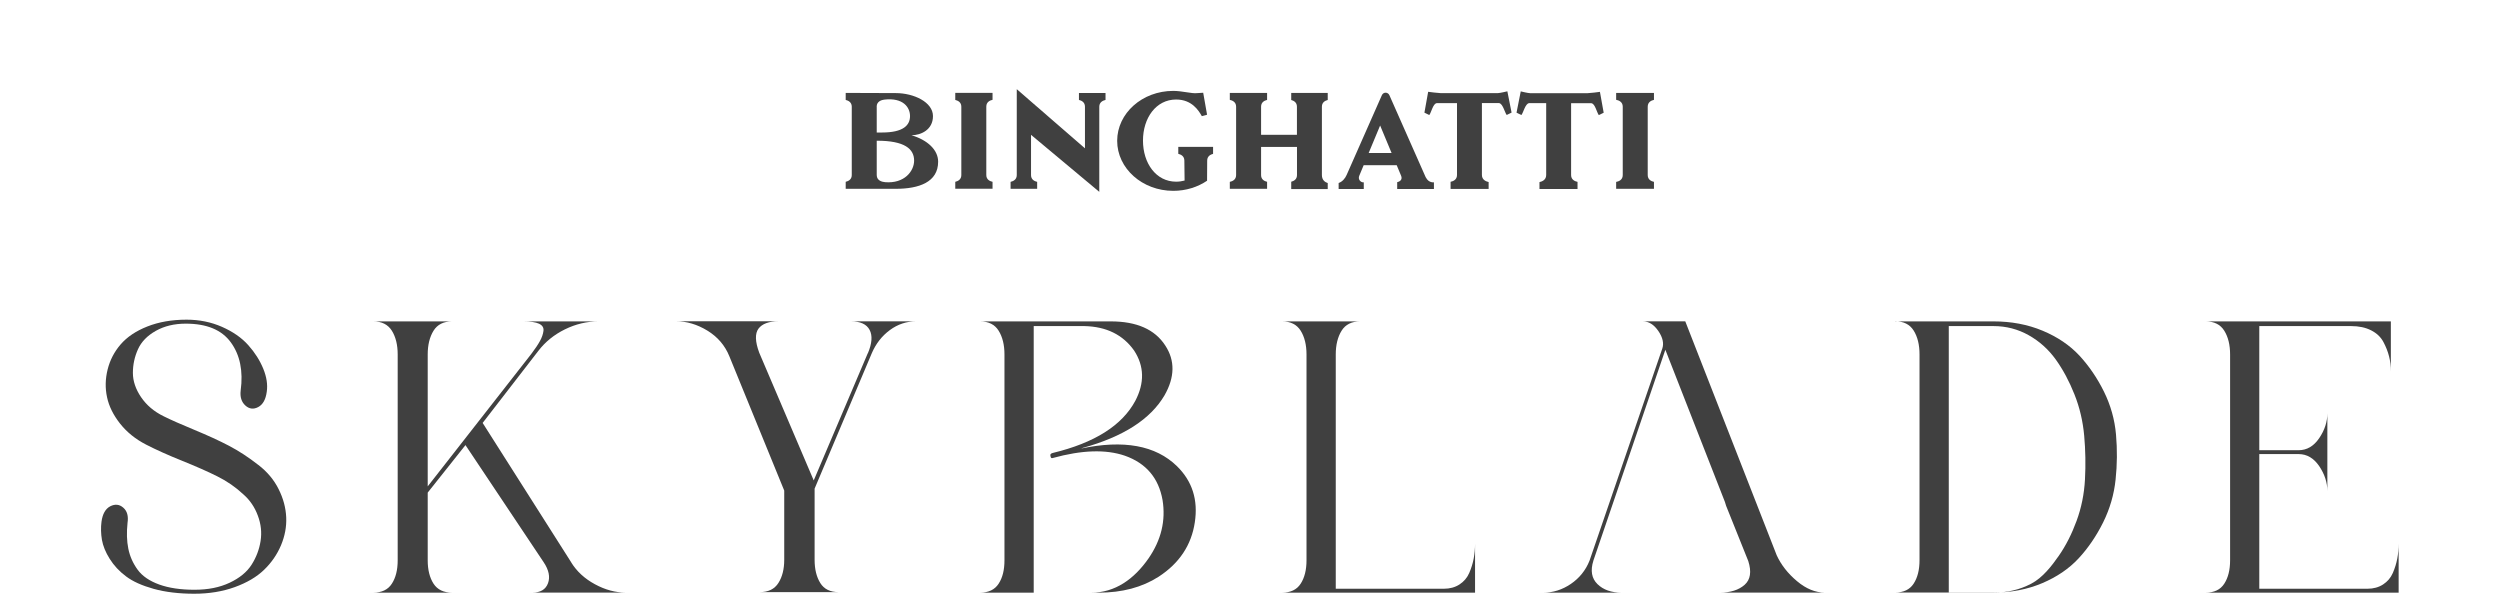
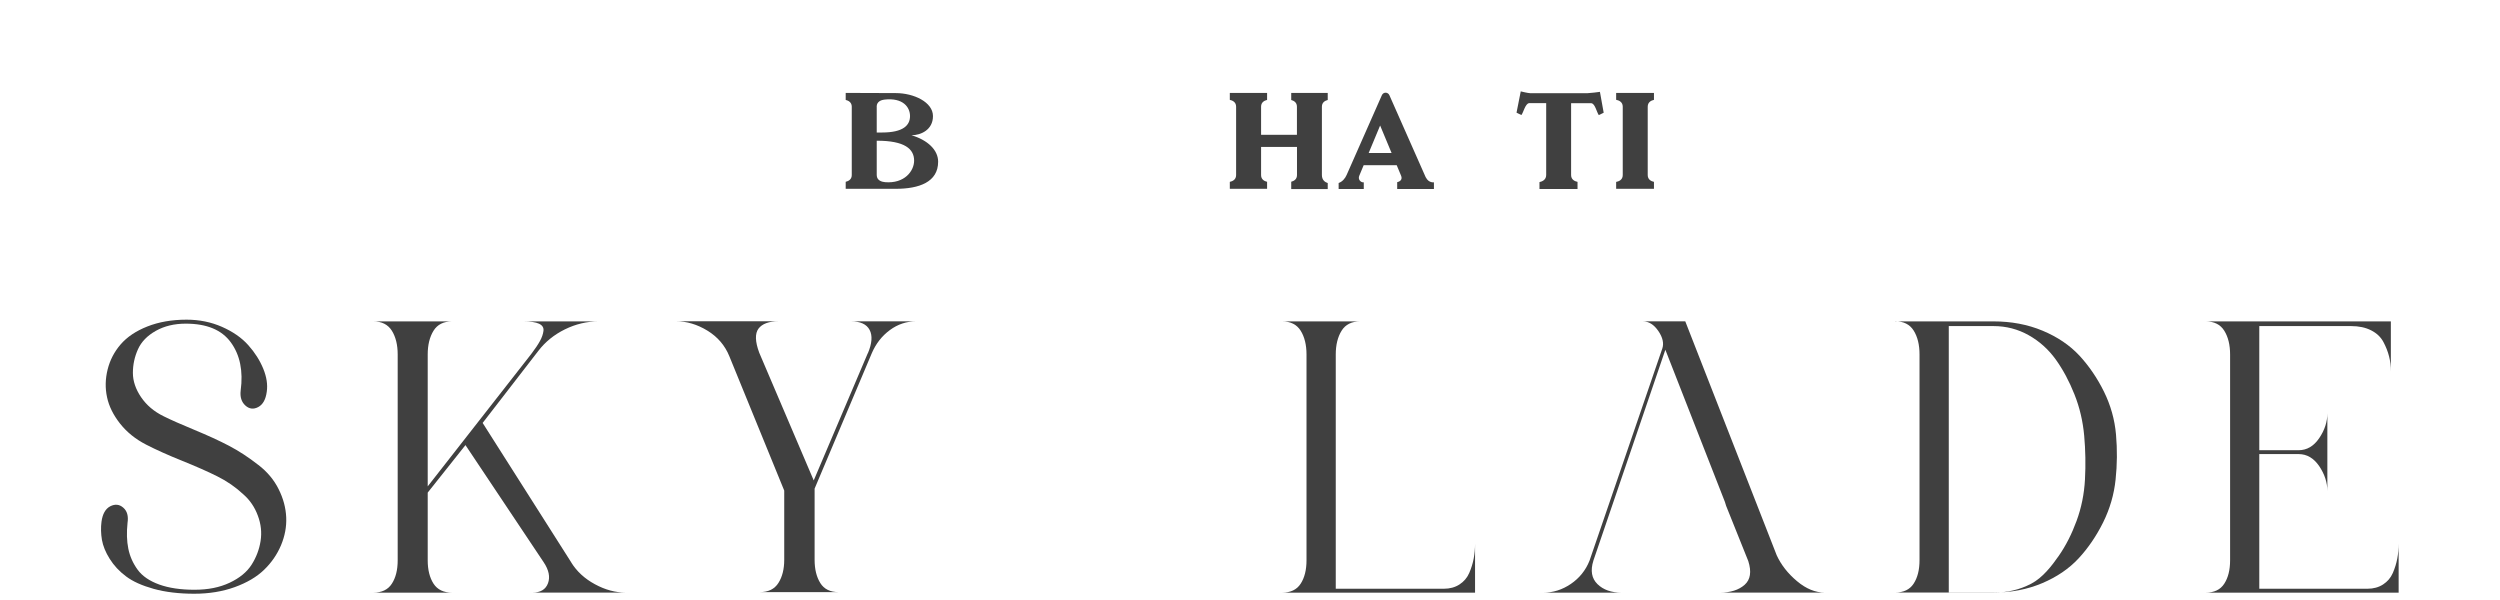
<svg xmlns="http://www.w3.org/2000/svg" width="3792" height="910" viewBox="0 0 3792 910" fill="none">
  <g opacity="0.75">
    <mask id="mask0_5157_15769" style="mask-type:luminance" maskUnits="userSpaceOnUse" x="0" y="0" width="3792" height="910">
      <path d="M3791.54 0H0V909.695H3791.54V0Z" fill="white" />
    </mask>
    <g mask="url(#mask0_5157_15769)">
      <path d="M1341.82 276.198C1338.75 275.927 1329.82 274.394 1329.82 265.557V213.435C1372.38 213.345 1386.54 225.97 1386.54 243.644C1386.54 259.245 1372.11 278.993 1341.91 276.288M1329.73 161.764C1329.73 153.468 1337.67 151.574 1341.18 151.124C1370.13 147.697 1380.32 163.027 1380.32 176.012C1380.32 189.809 1370.49 200.991 1337.67 200.991H1329.82V161.764H1329.73ZM1382.57 205.139C1396.37 205.139 1415.13 197.204 1415.13 176.102C1415.13 155.001 1386.18 141.204 1358.68 141.204L1282.75 140.934V151.575C1286.54 152.476 1291.95 155.001 1291.95 161.764V265.557C1291.95 272.41 1286.63 274.845 1282.75 275.747V286.388H1358.68C1393.94 286.388 1422.97 276.288 1422.97 245.267C1422.97 227.503 1407.1 212.443 1382.57 205.139Z" fill="black" />
-       <path d="M1448.95 151.594C1452.73 152.496 1458.14 154.931 1458.14 161.784V265.577C1458.14 272.43 1452.82 274.865 1448.95 275.767V286.317H1505.49V275.767C1501.61 274.955 1496.02 272.52 1496.02 265.486V161.694C1496.02 154.66 1501.61 152.225 1505.49 151.414V140.863H1448.95V151.504V151.594Z" fill="black" />
      <path d="M2451.38 151.394C2455.25 152.115 2461.38 154.46 2461.38 161.764V265.557C2461.38 272.951 2455.25 275.206 2451.38 275.927V286.388H2508.73V275.837C2504.85 275.026 2499.26 272.591 2499.26 265.557V161.764C2499.26 154.731 2504.94 152.296 2508.73 151.484V140.934H2451.38V151.394Z" fill="black" />
      <path d="M2407.48 141.315H2320.74C2318.03 141.315 2307.48 138.88 2306.67 138.609L2300.27 170.892L2307.66 174.499C2310.73 170.622 2313.52 157.185 2319.29 156.464H2345.26V265.487C2345.26 272.971 2338.86 275.406 2335.07 276.218V286.678H2392.79V275.857C2388.91 275.046 2383.05 272.701 2383.05 265.577V156.554H2413.44C2419.3 156.554 2422 170.622 2425.07 174.59L2432.46 170.983L2426.78 139.331C2426.24 139.511 2410.55 141.405 2407.39 141.405" fill="black" />
-       <path d="M1787.32 233.367C1791.11 234.269 1796.43 236.794 1796.43 243.557L1796.79 273.857C1792.64 274.939 1788.4 275.57 1783.99 275.57C1753.51 275.57 1733.67 247.706 1733.67 213.258C1733.67 178.811 1753.51 150.947 1783.99 150.947C1807.97 150.947 1818.34 167.9 1822.94 176.196L1830.88 174.032L1825.02 140.667L1815.1 141.298C1807.52 142.109 1792.91 137.871 1779.57 137.871C1732.59 137.871 1694.53 171.777 1694.53 213.619C1694.53 255.461 1732.68 289.457 1779.57 289.457C1798.86 289.457 1816.63 283.776 1830.88 274.127L1831.06 243.557C1831.06 236.884 1836.2 234.359 1839.99 233.367V222.727H1787.23V233.367H1787.32Z" fill="black" />
-       <path d="M1636.55 151.584C1640.34 152.485 1645.66 154.92 1645.66 161.773V224.987L1542.23 135.262V265.566C1542.23 272.509 1536.73 274.944 1532.85 275.846V286.397H1573.16V275.846C1569.28 274.944 1563.87 272.51 1563.87 265.656V204.517L1667.39 290.996V161.863C1667.39 154.92 1672.99 152.485 1676.86 151.584V141.033H1636.55V151.674V151.584Z" fill="black" />
      <path d="M2075.98 232.111L2093.38 190.359L2110.78 232.111H2076.07H2075.98ZM2162.64 269.173L2107.45 144.46C2106.46 142.115 2104.2 140.582 2101.68 140.582C2099.15 140.582 2096.99 142.115 2096 144.46L2042.61 265.295C2040.36 270.616 2035.94 275.756 2030.44 277.559V286.667H2068.58V276.567H2067.59C2063.89 276.567 2059.29 272.058 2061.82 266.377L2068.4 250.597H2118.54L2125.3 266.828C2127.47 272.329 2123.59 275.395 2119.26 276.297V286.667H2174.99V276.567C2174.99 276.567 2166.96 277.74 2162.73 269.083" fill="black" />
-       <path d="M2272.38 141.299H2185.63C2182.48 141.299 2166.78 139.406 2166.24 139.225L2160.56 170.877L2167.96 174.484C2171.02 170.606 2173.73 156.449 2179.59 156.449H2209.98V265.472C2209.98 272.596 2204.12 275.03 2200.24 275.752V286.573H2257.95V276.113C2254.17 275.301 2247.76 272.866 2247.76 265.382V156.359H2273.73C2279.51 157.08 2282.3 170.426 2285.37 174.394L2292.76 170.787L2286.36 138.504C2285.55 138.684 2275 141.209 2272.29 141.209" fill="black" />
      <path d="M1958.44 151.665C1962.22 152.656 1967.18 155.181 1967.18 161.764V204.418H1912.81V204.057V161.764C1912.81 155.001 1918.04 152.476 1921.92 151.575V140.934H1865.38V151.484C1869.25 152.296 1874.93 154.731 1874.93 161.764V265.557C1874.93 272.681 1869.25 275.026 1865.38 275.837V286.388H1921.92V275.747C1918.04 274.845 1912.81 272.41 1912.81 265.557V222.904H1967.27V265.557C1967.27 272.23 1962.31 274.665 1958.53 275.657V286.748H2013.9V277.64C2009.75 276.378 2005.06 273.042 2005.06 265.557V161.764C2005.06 155.181 2010.02 152.656 2013.9 151.665V140.934H1958.53V151.665H1958.44Z" fill="black" />
      <path d="M391.928 705.261C405.274 715.541 415.554 727.715 422.588 741.873C429.712 756.03 433.499 770.278 434.13 784.706C434.762 799.044 432.056 813.202 426.195 827.179C420.243 841.156 411.766 853.51 400.494 864.332C389.313 875.153 374.433 883.9 355.947 890.573C337.461 897.246 316.991 900.583 294.538 900.583C272.084 900.583 250.892 898.148 233.128 893.188C215.363 888.228 201.476 882.006 191.196 874.251C180.916 866.586 172.71 857.749 166.398 847.649C160.085 837.64 156.208 827.991 154.585 818.703C153.052 809.505 152.781 800.307 153.953 791.289C155.577 779.476 159.995 771.721 167.209 767.933C174.513 764.236 181.096 764.868 186.958 770.008C192.909 775.148 194.984 782.812 193.451 793.002C191.918 807.521 192.278 820.686 194.623 832.229C196.968 843.862 201.747 854.503 208.781 864.151C215.814 873.8 226.815 881.285 241.514 886.605C256.303 891.926 274.068 894.541 294.899 894.541C315.729 894.541 333.133 891.024 348.283 883.9C363.432 876.776 374.524 867.668 381.648 856.486C388.772 845.305 393.281 833.221 395.265 820.506C397.248 807.701 395.896 794.896 391.116 782.181C386.427 769.376 379.123 758.645 369.294 749.988C357.481 738.987 344.315 729.789 329.706 722.575C315.188 715.271 297.333 707.425 276.322 698.949C255.221 690.472 237.096 682.356 221.676 674.421C205.534 666.125 192.368 655.484 182.088 642.499C171.898 629.514 165.225 616.167 162.34 602.37C159.364 588.573 159.724 574.596 163.241 560.439C166.758 546.281 173.341 533.566 182.99 522.384C192.639 511.203 206.075 502.095 223.389 495.241C240.703 488.388 260.542 484.871 282.995 484.871C302.293 484.871 320.147 488.478 336.74 495.782C353.242 503.087 366.589 512.285 376.598 523.557C386.608 534.739 394.182 546.732 399.322 559.266C404.462 571.891 406.176 583.433 404.643 594.074C403.11 605.887 398.781 613.642 391.657 617.43C384.533 621.217 378.041 620.406 372.18 615.085C366.318 609.765 363.883 602.19 365.055 592.361C369.023 562.873 364.063 538.526 350.266 519.499C336.469 500.381 313.655 490.913 281.823 490.913C264.509 490.913 249.36 494.52 236.374 501.824C223.389 509.128 214.371 518.416 209.231 529.869C204.091 541.321 201.566 553.224 201.566 565.578C201.566 577.933 205.714 590.287 214.01 602.461C222.307 614.634 233.669 624.283 248.277 631.407C259.279 636.908 274.88 643.761 294.899 652.057C314.918 660.354 332.502 668.379 347.471 676.225C362.44 684.07 377.139 693.719 391.748 705.171" fill="black" />
      <path d="M866.619 853.411C874.915 866.757 886.818 877.758 902.329 886.145C917.839 894.621 933.53 898.859 949.22 898.859H807.554C819.727 898.859 827.663 894.17 831.18 884.702C834.697 875.233 832.533 864.593 824.687 852.87L706.015 675.133L648.754 747.183V849.894C648.754 864.412 651.729 876.225 657.591 885.333C663.542 894.441 672.921 898.949 685.906 898.949H566.062C579.048 898.949 588.516 894.441 594.377 885.333C600.239 876.315 603.215 864.502 603.215 849.894V537.614C603.215 523.096 600.239 511.012 594.377 501.634C588.426 492.166 579.048 487.477 566.062 487.477H685.906C672.921 487.477 663.452 492.166 657.591 501.634C651.729 511.102 648.754 523.096 648.754 537.614V737.715L805.75 536.983C811.702 529.138 816.12 522.555 819.006 517.235C821.982 511.914 823.695 506.774 824.326 501.905C824.957 496.945 822.613 493.338 817.563 490.993C812.423 488.649 804.397 487.477 793.396 487.477H907.92C890.245 487.477 873.202 491.534 856.88 499.56C840.558 507.586 827.031 518.497 816.481 532.294L732.076 641.497L866.709 853.411H866.619Z" fill="black" />
      <path d="M1316.4 535.816C1322.71 520.846 1323.61 509.033 1319.01 500.376C1314.5 491.72 1304.94 487.391 1290.43 487.391H1389.62C1375.01 487.391 1361.75 491.81 1349.76 500.647C1337.77 509.484 1328.57 521.207 1322.35 535.725L1235.6 741.146V849.177C1235.6 863.335 1238.48 875.058 1244.16 884.256C1249.85 893.544 1259.22 898.143 1272.21 898.143H1152.37C1165.35 898.143 1174.82 893.544 1180.68 884.256C1186.54 875.058 1189.52 863.335 1189.52 849.177V744.122L1106.29 540.415C1099.61 523.912 1088.43 510.927 1072.92 501.458C1057.41 491.99 1041.54 487.301 1025.4 487.301H1181.22C1166.25 487.301 1156.06 491.088 1150.47 498.483C1144.97 505.967 1145.33 518.141 1151.64 535.094L1234.25 728.702L1316.31 535.635L1316.4 535.816Z" fill="black" />
-       <path d="M1654.69 898.949C1691.3 899.31 1720.43 878.119 1742.07 847.008C1761.37 819.054 1768.4 789.566 1763.35 758.455C1757.4 725 1738.37 702.546 1706.09 691.184C1677.32 681.355 1640.98 682.527 1596.89 694.701C1594.9 695.512 1593.73 694.521 1593.37 691.725C1592.56 689.381 1593.73 687.757 1596.89 687.036C1660.28 671.706 1701.94 645.375 1722.05 607.952C1736.21 580.809 1735.67 555.379 1720.25 531.753C1703.3 507.766 1678.14 495.322 1644.68 494.6H1567.94V898.949H1654.69ZM1639.36 680.453C1704.29 666.656 1752.89 675.583 1785.18 707.055C1808.44 729.869 1817.46 758.185 1812.32 792.091C1807.18 826.719 1788.87 854.312 1757.4 874.782C1732.24 890.924 1701.94 898.949 1666.5 898.949H1486.42C1499.41 898.949 1508.88 894.441 1514.74 885.333C1520.69 876.315 1523.57 864.502 1523.57 849.894V537.614C1523.57 523.096 1520.6 511.012 1514.74 501.634C1508.88 492.166 1499.41 487.477 1486.42 487.477H1684.81C1724.13 487.477 1751.72 499.65 1767.5 524.088C1782.47 546.903 1782.02 572.152 1766.33 599.656C1745.05 635.906 1703.75 662.418 1642.34 679.371C1641.52 679.732 1640.53 680.182 1639.36 680.543" fill="black" />
      <path d="M2190.11 892.998C2199.13 892.998 2207.06 890.834 2213.74 886.505C2220.41 882.177 2225.37 876.405 2228.53 869.101C2231.68 861.797 2233.94 854.493 2235.29 847.279C2236.64 839.975 2237.36 832.4 2237.36 824.554V898.949H1944.56C1957.55 898.949 1967.02 894.441 1972.88 885.333C1978.74 876.315 1981.71 864.502 1981.71 849.894V537.614C1981.71 523.096 1978.74 511.012 1972.88 501.634C1966.93 492.166 1957.55 487.477 1944.56 487.477H2063.23C2050.25 487.477 2040.78 492.166 2034.92 501.634C2029.06 511.102 2026.08 523.096 2026.08 537.614V892.998H2190.2H2190.11Z" fill="black" />
      <path d="M2416.81 850.545C2412.12 865.514 2414.2 877.327 2423.03 885.984C2431.87 894.641 2444.13 898.969 2459.92 898.969H2340.7C2355.67 898.969 2369.65 894.551 2382.63 885.714C2395.62 876.876 2405.09 865.153 2410.95 850.545L2521.33 528.797C2524.03 520.952 2522.14 512.024 2515.46 502.195C2508.79 492.366 2500.95 487.406 2491.84 487.406H2556.22L2694.91 842.249C2701.59 856.767 2711.87 869.933 2725.66 881.475C2739.46 893.108 2753.62 898.879 2768.14 898.879H2608.71C2624.85 898.879 2637.29 894.912 2646.22 887.066C2655.06 879.221 2656.95 867.227 2651.81 851.086L2618.17 767.222L2616.37 761.361L2526.01 530.51L2416.81 850.455V850.545Z" fill="black" />
      <path d="M3023.71 898.954C3044.54 898.954 3063.66 894.446 3080.97 885.338C3098.29 876.32 3112.26 858.195 3122.9 842.865C3133.54 827.535 3142.47 809.951 3149.78 790.022C3157.08 770.183 3161.32 749.172 3162.49 727.169C3163.66 705.166 3163.3 683.073 3161.32 661.07C3159.34 639.067 3154.47 618.056 3146.53 598.217C3138.69 578.379 3129.22 560.704 3118.22 545.374C3107.21 530.044 3093.51 517.69 3077.19 508.492C3060.86 499.294 3043.01 494.605 3023.8 494.605H2955.9V898.954H3023.8H3023.71ZM2874.29 487.481H3023.62C3050.76 487.481 3075.65 492.17 3098.29 501.639C3120.92 511.107 3139.5 523.732 3154.11 539.423C3168.62 555.203 3181.07 573.329 3191.26 593.979C3201.45 614.629 3207.58 636.362 3209.56 659.176C3211.55 681.991 3211.37 704.715 3208.93 727.349C3206.59 749.983 3200.28 771.626 3190.09 792.276C3179.81 812.926 3167.45 831.142 3152.93 846.832C3138.32 862.613 3119.84 875.148 3097.47 884.616C3075.02 894.085 3050.4 898.774 3023.71 898.774H2874.38C2887.36 898.774 2896.83 894.265 2902.69 885.157C2908.56 876.14 2911.53 864.327 2911.53 849.718V537.439C2911.53 522.92 2908.56 510.837 2902.69 501.458C2896.74 491.99 2887.36 487.301 2874.38 487.301" fill="black" />
      <path d="M3591.01 892.998C3600.03 892.998 3607.96 890.834 3614.64 886.505C3621.31 882.177 3626.27 876.405 3629.43 869.101C3632.58 861.797 3634.84 854.493 3636.19 847.279C3637.54 839.975 3638.26 832.4 3638.26 824.554V898.949H3345.46C3358.45 898.949 3367.91 894.441 3373.78 885.333C3379.64 876.315 3382.61 864.502 3382.61 849.894V537.614C3382.61 523.096 3379.64 511.012 3373.78 501.634C3367.82 492.166 3358.45 487.477 3345.46 487.477H3626.45V563.585C3626.45 555.289 3625.55 547.624 3623.74 540.59C3621.94 533.466 3619.15 526.252 3615.18 518.768C3611.21 511.283 3605.08 505.421 3596.6 501.093C3588.12 496.765 3578.02 494.6 3566.21 494.6H3426.89V682.888H3486.5C3499.12 682.888 3509.49 676.756 3517.79 664.582C3526.08 652.408 3530.14 639.784 3530.14 626.798V744.839C3530.14 731.853 3525.99 719.229 3517.79 707.055C3509.49 694.881 3499.12 688.749 3486.5 688.749H3426.89V892.998H3591.01Z" fill="black" />
    </g>
  </g>
</svg>